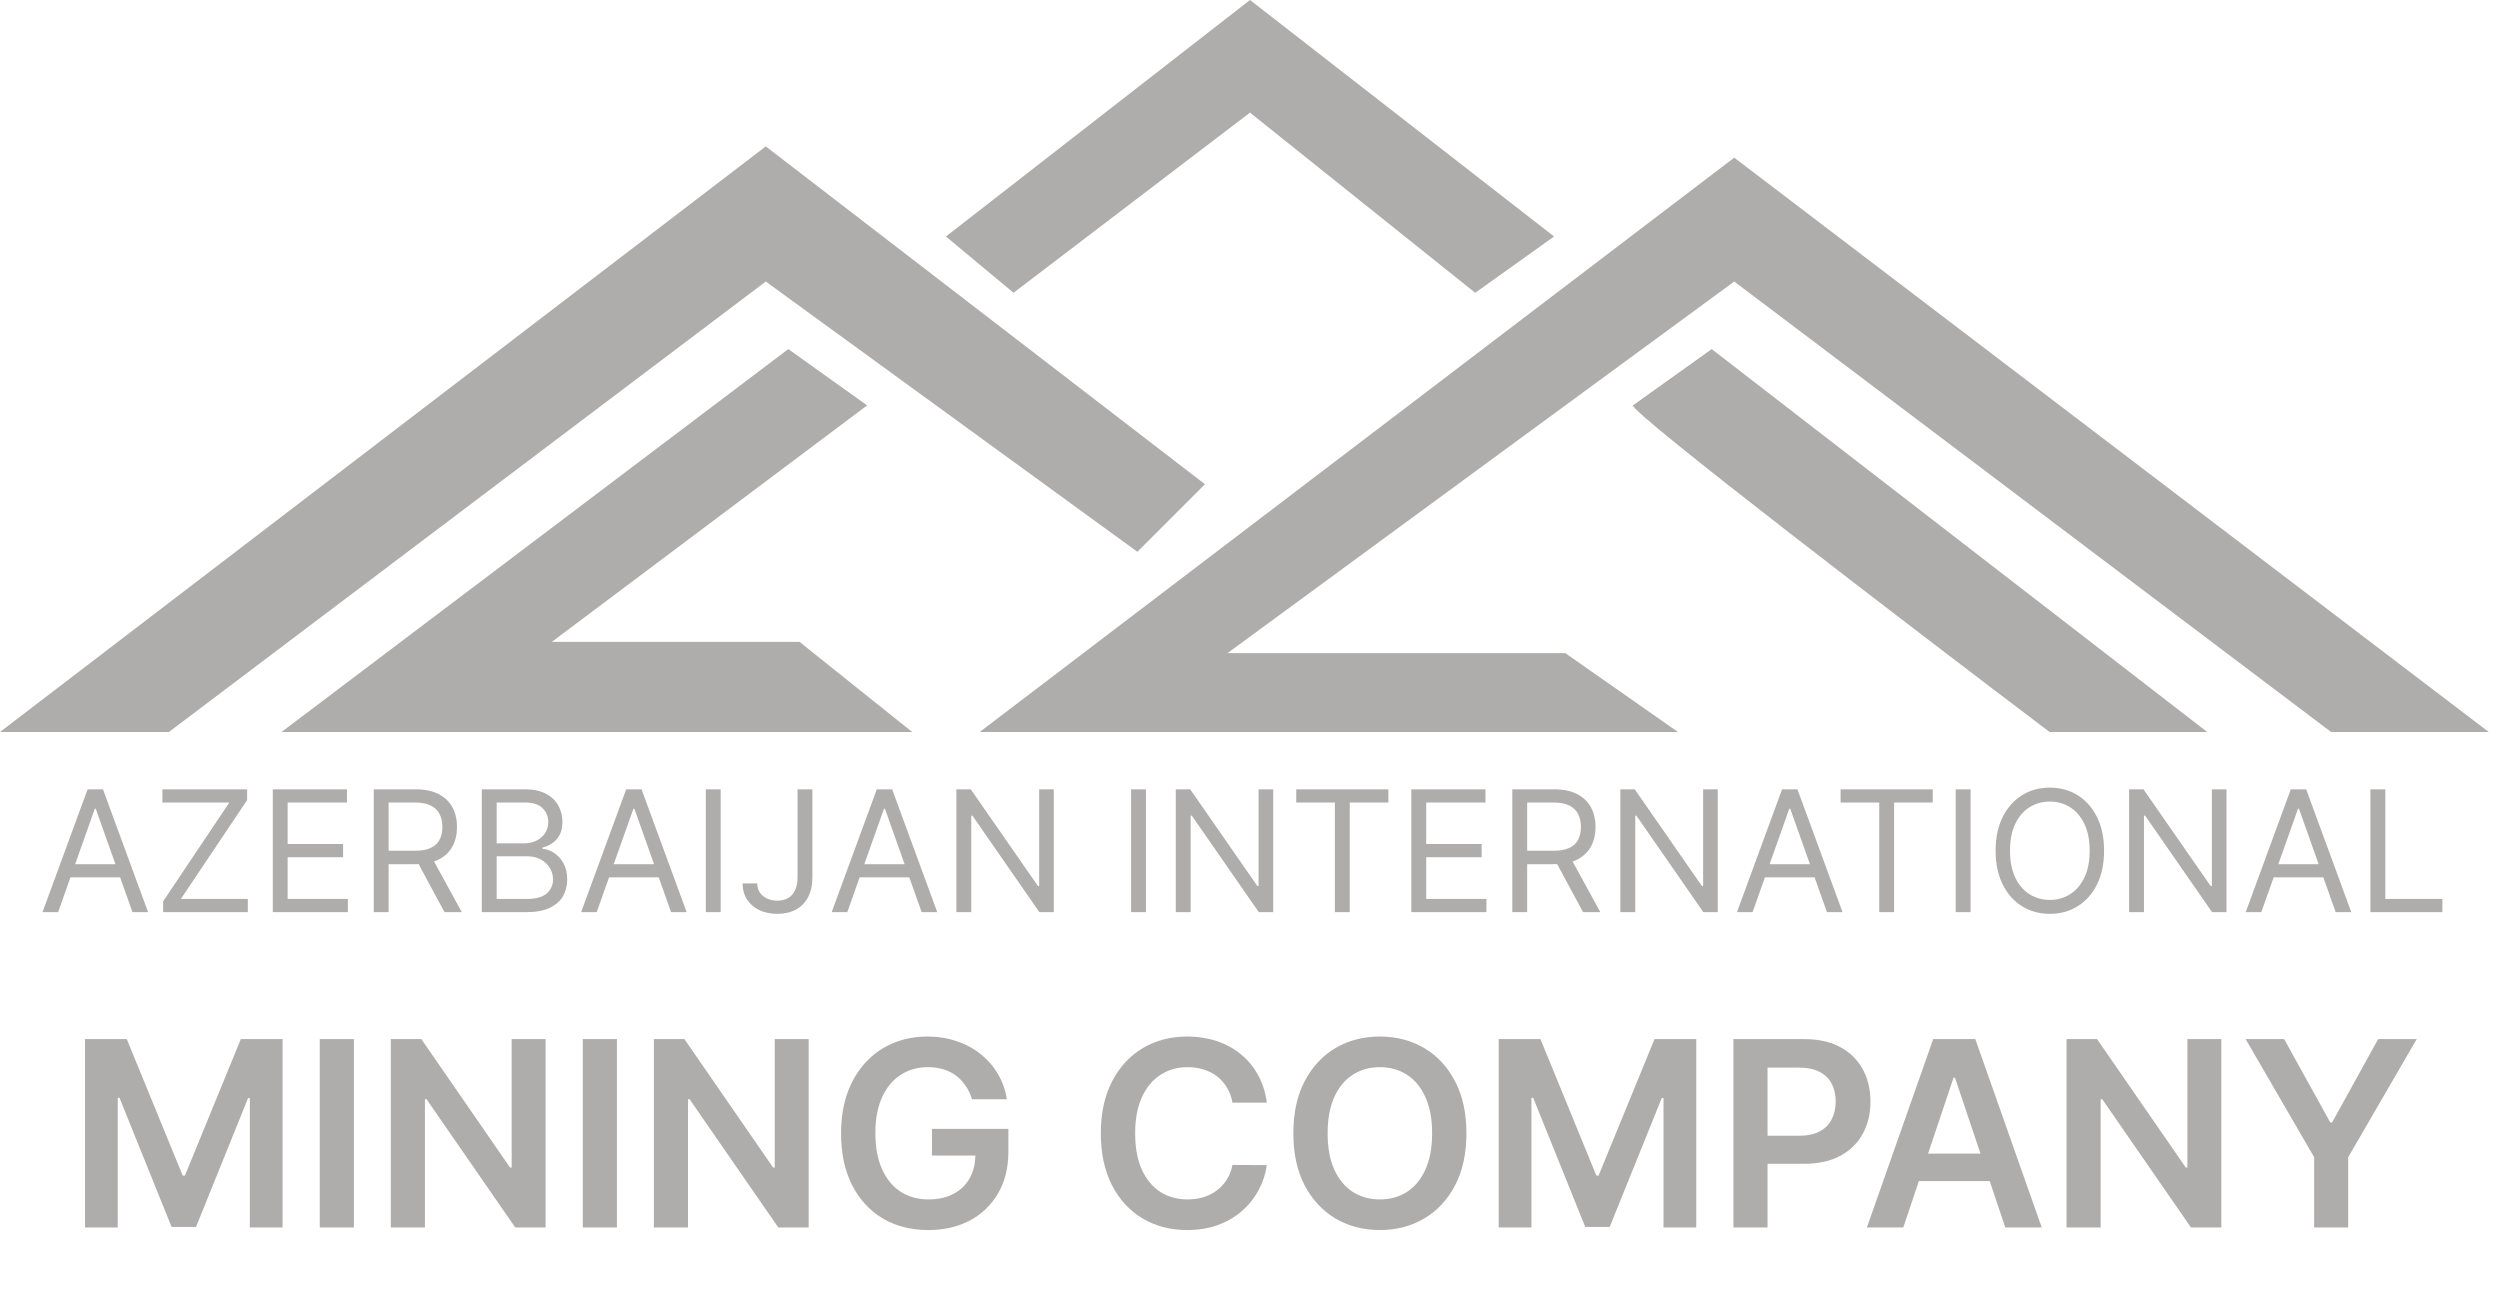
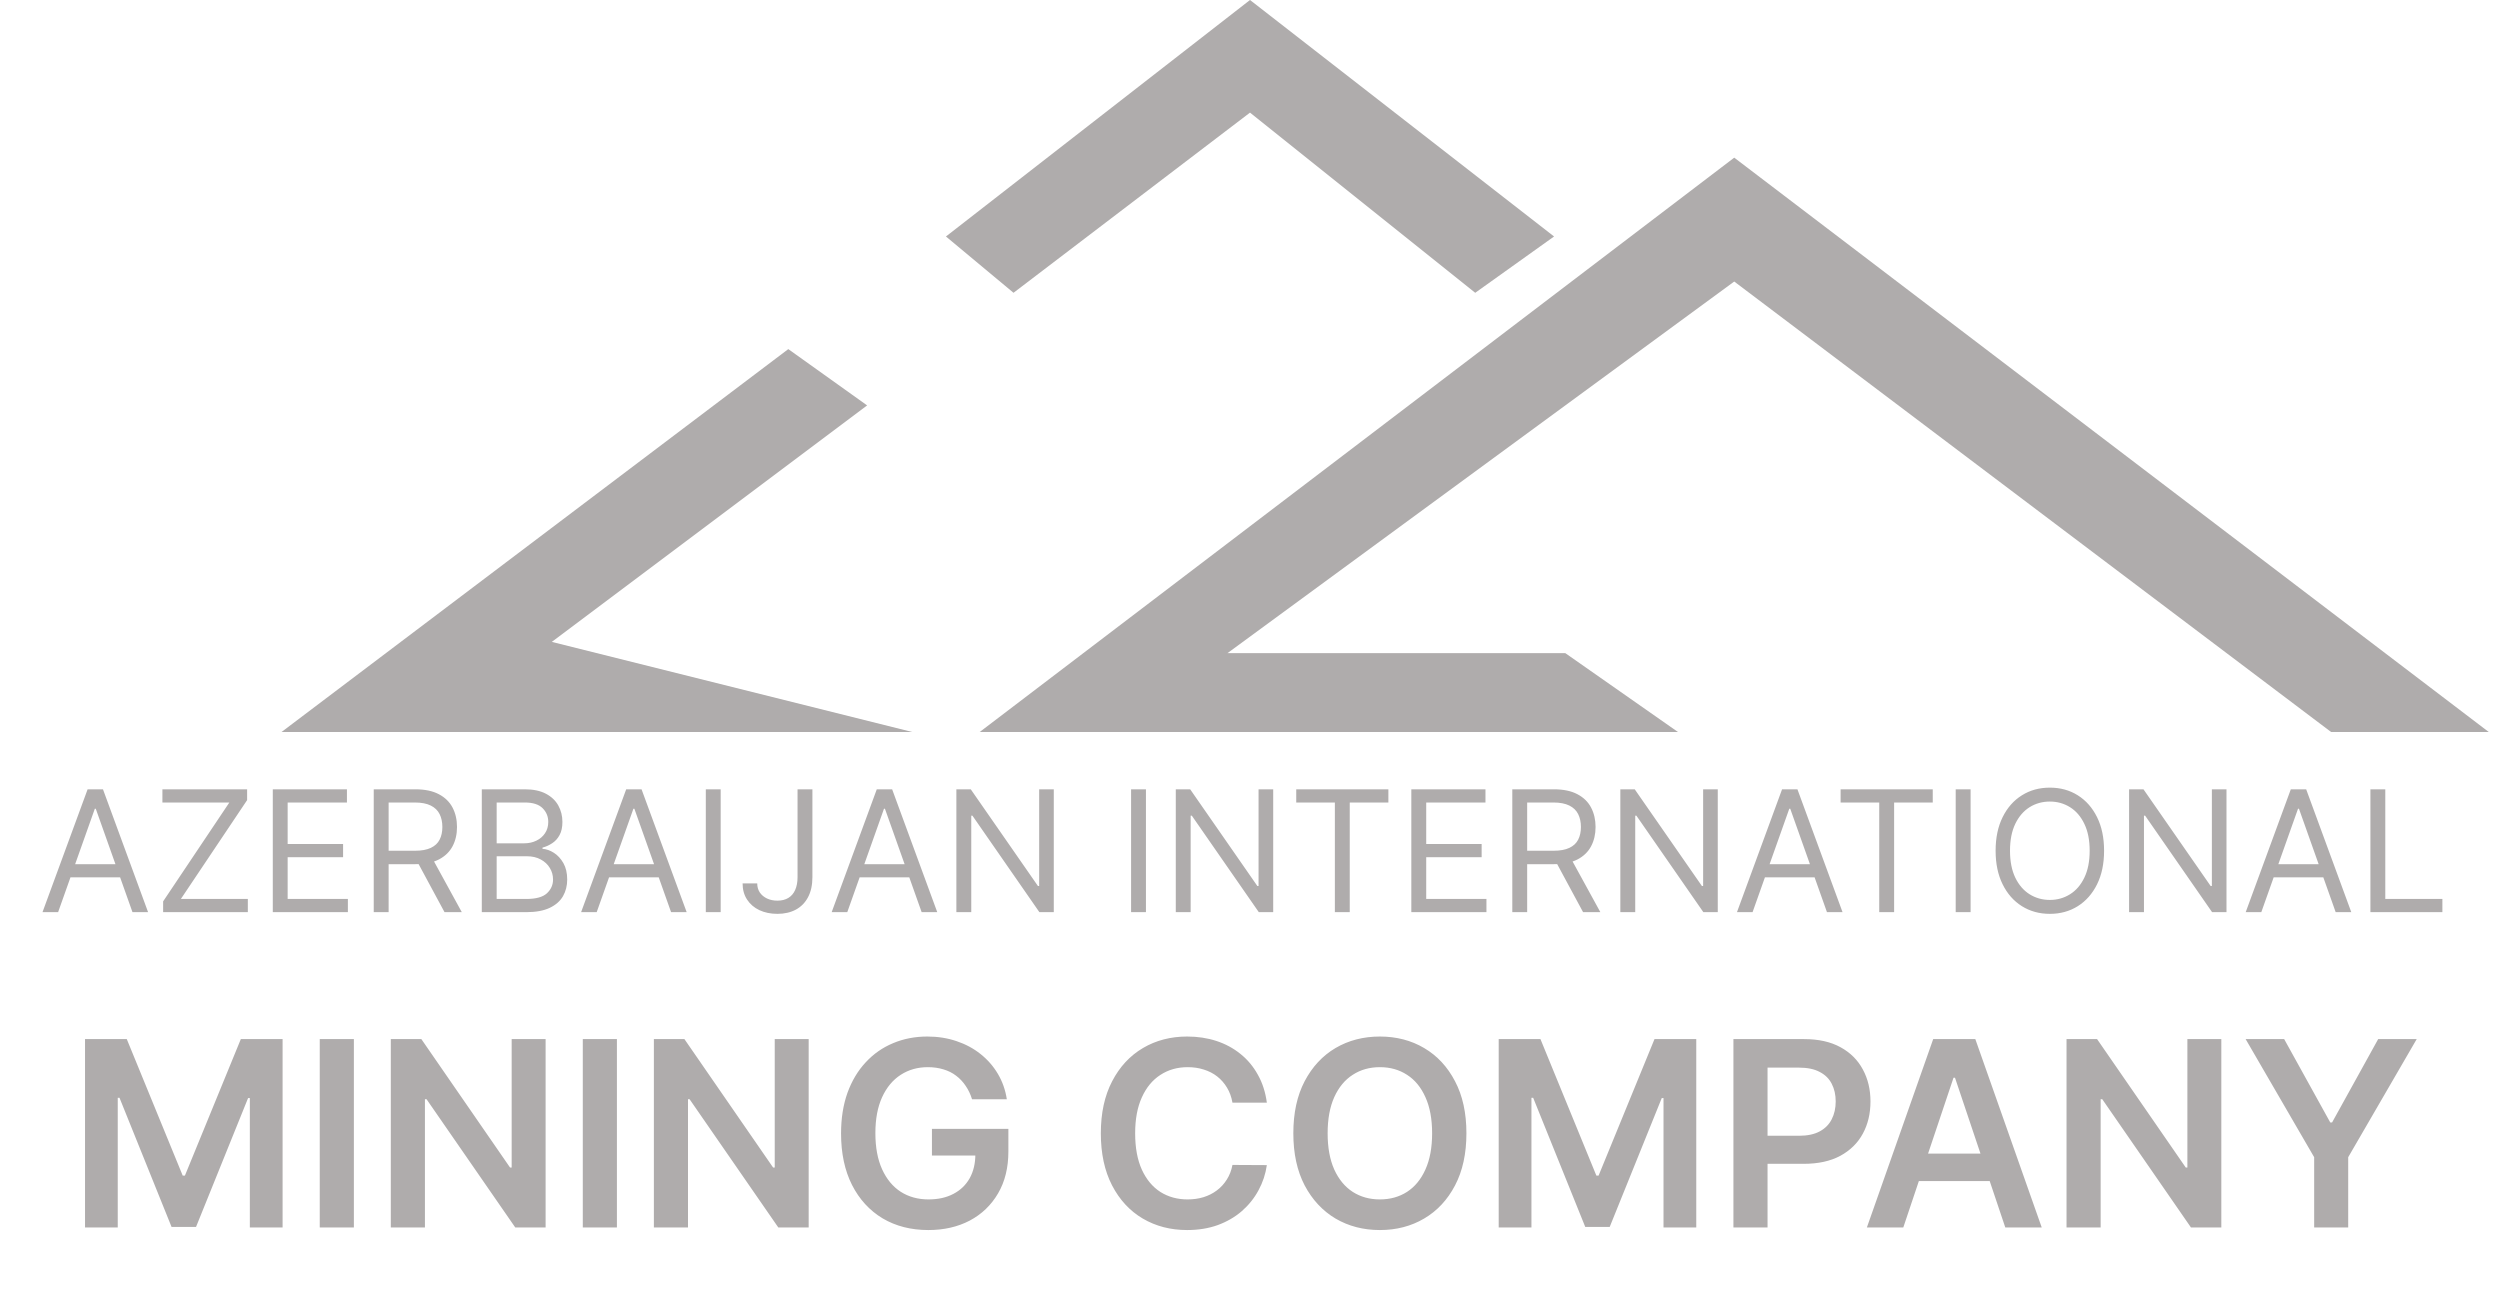
<svg xmlns="http://www.w3.org/2000/svg" width="111" height="58" viewBox="0 0 111 58" fill="none">
-   <path d="M91 32.5C84.833 27.833 72.5 18.4 72.5 18L76 15.5L98 32.5H91Z" fill="#AFACAC" />
-   <path d="M7.5 32.5H0.5H0L34 6.5L53.5 21.5L50.5 24.5L34 12.5L7.5 32.5Z" fill="#AFACAC" />
-   <path d="M12.5 32.5L35 15.5L38.5 18L24.5 28.5H35.5L40.5 32.5H12.5Z" fill="#AFACAC" />
+   <path d="M12.5 32.5L35 15.5L38.5 18L24.5 28.5L40.5 32.5H12.5Z" fill="#AFACAC" />
  <path d="M45 13L42 10.5L55.5 0L69 10.5L65.5 13L55.5 5L45 13Z" fill="#AFACAC" />
  <path d="M74.5 32.5L69.5 29H54.5L77 12.5L103.5 32.5H110.5L77 7L43.5 32.5H74.5Z" fill="#AFACAC" />
  <path d="M2.58 40.5H1.887L3.89 35.045H4.572L6.575 40.5H5.882L4.252 35.908H4.21L2.58 40.5ZM2.835 38.369H5.626V38.955H2.835V38.369ZM7.243 40.5V40.021L10.183 35.631H7.211V35.045H10.972V35.525L8.031 39.914H11.004V40.5H7.243ZM12.112 40.5V35.045H15.404V35.631H12.772V37.474H15.233V38.06H12.772V39.914H15.446V40.5H12.112ZM16.594 40.5V35.045H18.437C18.863 35.045 19.213 35.118 19.486 35.264C19.76 35.408 19.962 35.606 20.094 35.858C20.225 36.11 20.291 36.397 20.291 36.718C20.291 37.039 20.225 37.324 20.094 37.573C19.962 37.822 19.761 38.017 19.489 38.159C19.218 38.299 18.87 38.369 18.448 38.369H16.956V37.773H18.427C18.718 37.773 18.952 37.73 19.13 37.645C19.309 37.56 19.439 37.439 19.518 37.283C19.6 37.125 19.641 36.936 19.641 36.718C19.641 36.5 19.6 36.309 19.518 36.145C19.437 35.982 19.306 35.856 19.127 35.767C18.948 35.677 18.711 35.631 18.416 35.631H17.255V40.5H16.594ZM19.162 38.05L20.504 40.5H19.737L18.416 38.05H19.162ZM21.392 40.5V35.045H23.298C23.678 35.045 23.992 35.111 24.239 35.242C24.485 35.372 24.669 35.547 24.79 35.767C24.911 35.986 24.971 36.228 24.971 36.494C24.971 36.729 24.929 36.922 24.846 37.075C24.764 37.228 24.656 37.348 24.521 37.437C24.388 37.526 24.243 37.592 24.087 37.634V37.688C24.254 37.698 24.422 37.757 24.59 37.863C24.759 37.97 24.9 38.123 25.014 38.321C25.127 38.52 25.184 38.764 25.184 39.051C25.184 39.325 25.122 39.571 24.998 39.789C24.873 40.007 24.677 40.18 24.409 40.308C24.141 40.436 23.792 40.5 23.362 40.5H21.392ZM22.052 39.914H23.362C23.794 39.914 24.1 39.831 24.281 39.664C24.464 39.495 24.555 39.291 24.555 39.051C24.555 38.867 24.509 38.696 24.414 38.54C24.32 38.382 24.186 38.256 24.012 38.162C23.838 38.066 23.632 38.018 23.394 38.018H22.052V39.914ZM22.052 37.443H23.277C23.476 37.443 23.655 37.403 23.815 37.325C23.977 37.247 24.105 37.137 24.199 36.995C24.294 36.853 24.343 36.686 24.343 36.494C24.343 36.255 24.259 36.051 24.092 35.884C23.925 35.716 23.661 35.631 23.298 35.631H22.052V37.443ZM26.493 40.5H25.801L27.803 35.045H28.485L30.488 40.5H29.796L28.166 35.908H28.123L26.493 40.5ZM26.749 38.369H29.54V38.955H26.749V38.369ZM31.998 35.045V40.5H31.338V35.045H31.998ZM35.411 35.045H36.071V38.945C36.071 39.293 36.007 39.588 35.879 39.831C35.752 40.075 35.571 40.259 35.339 40.386C35.106 40.511 34.832 40.575 34.516 40.575C34.218 40.575 33.952 40.52 33.719 40.412C33.487 40.302 33.304 40.146 33.171 39.943C33.038 39.741 32.971 39.5 32.971 39.222H33.621C33.621 39.376 33.659 39.511 33.735 39.626C33.814 39.74 33.92 39.829 34.055 39.893C34.19 39.957 34.344 39.989 34.516 39.989C34.706 39.989 34.867 39.949 35.001 39.869C35.134 39.789 35.235 39.672 35.304 39.517C35.375 39.361 35.411 39.17 35.411 38.945V35.045ZM37.619 40.5H36.926L38.929 35.045H39.611L41.614 40.5H40.921L39.291 35.908H39.249L37.619 40.5ZM37.874 38.369H40.666V38.955H37.874V38.369ZM46.788 35.045V40.5H46.149L43.177 36.217H43.124V40.5H42.463V35.045H43.102L46.085 39.339H46.139V35.045H46.788ZM50.88 35.045V40.5H50.22V35.045H50.88ZM56.53 35.045V40.5H55.891L52.918 36.217H52.865V40.5H52.205V35.045H52.844L55.827 39.339H55.88V35.045H56.53ZM57.553 35.631V35.045H61.644V35.631H59.929V40.5H59.268V35.631H57.553ZM62.663 40.5V35.045H65.955V35.631H63.324V37.474H65.785V38.06H63.324V39.914H65.998V40.5H62.663ZM67.146 40.5V35.045H68.989C69.415 35.045 69.765 35.118 70.038 35.264C70.312 35.408 70.514 35.606 70.645 35.858C70.777 36.11 70.843 36.397 70.843 36.718C70.843 37.039 70.777 37.324 70.645 37.573C70.514 37.822 70.313 38.017 70.041 38.159C69.769 38.299 69.422 38.369 69 38.369H67.508V37.773H68.978C69.269 37.773 69.504 37.73 69.681 37.645C69.861 37.56 69.99 37.439 70.07 37.283C70.152 37.125 70.193 36.936 70.193 36.718C70.193 36.5 70.152 36.309 70.07 36.145C69.989 35.982 69.858 35.856 69.679 35.767C69.499 35.677 69.262 35.631 68.968 35.631H67.806V40.5H67.146ZM69.713 38.05L71.056 40.5H70.289L68.968 38.05H69.713ZM76.269 35.045V40.5H75.629L72.657 36.217H72.604V40.5H71.943V35.045H72.582L75.565 39.339H75.619V35.045H76.269ZM77.814 40.5H77.121L79.124 35.045H79.806L81.809 40.5H81.117L79.487 35.908H79.444L77.814 40.5ZM78.07 38.369H80.861V38.955H78.07V38.369ZM81.723 35.631V35.045H85.814V35.631H84.099V40.5H83.438V35.631H81.723ZM87.494 35.045V40.5H86.833V35.045H87.494ZM93.421 37.773C93.421 38.348 93.317 38.845 93.109 39.264C92.901 39.683 92.616 40.006 92.254 40.234C91.892 40.461 91.478 40.575 91.013 40.575C90.548 40.575 90.134 40.461 89.772 40.234C89.409 40.006 89.124 39.683 88.917 39.264C88.709 38.845 88.605 38.348 88.605 37.773C88.605 37.197 88.709 36.7 88.917 36.281C89.124 35.862 89.409 35.539 89.772 35.312C90.134 35.084 90.548 34.971 91.013 34.971C91.478 34.971 91.892 35.084 92.254 35.312C92.616 35.539 92.901 35.862 93.109 36.281C93.317 36.7 93.421 37.197 93.421 37.773ZM92.781 37.773C92.781 37.3 92.702 36.902 92.544 36.577C92.388 36.252 92.176 36.006 91.908 35.839C91.641 35.672 91.343 35.589 91.013 35.589C90.683 35.589 90.383 35.672 90.115 35.839C89.849 36.006 89.637 36.252 89.479 36.577C89.323 36.902 89.244 37.3 89.244 37.773C89.244 38.245 89.323 38.644 89.479 38.969C89.637 39.294 89.849 39.539 90.115 39.706C90.383 39.873 90.683 39.957 91.013 39.957C91.343 39.957 91.641 39.873 91.908 39.706C92.176 39.539 92.388 39.294 92.544 38.969C92.702 38.644 92.781 38.245 92.781 37.773ZM98.856 35.045V40.5H98.217L95.245 36.217H95.192V40.5H94.531V35.045H95.17L98.153 39.339H98.207V35.045H98.856ZM100.402 40.5H99.709L101.712 35.045H102.394L104.397 40.5H103.704L102.074 35.908H102.032L100.402 40.5ZM100.657 38.369H103.449V38.955H100.657V38.369ZM105.246 40.5V35.045H105.907V39.914H108.442V40.5H105.246Z" fill="#AFACAC" />
  <path d="M3.775 46.136H5.629L8.112 52.197H8.21L10.693 46.136H12.547V54.5H11.093V48.754H11.015L8.704 54.475H7.617L5.306 48.742H5.228V54.5H3.775V46.136ZM15.712 46.136V54.5H14.197V46.136H15.712ZM24.225 46.136V54.5H22.878L18.937 48.803H18.867V54.5H17.352V46.136H18.708L22.645 51.837H22.718V46.136H24.225ZM27.391 46.136V54.5H25.876V46.136H27.391ZM35.905 46.136V54.5H34.557L30.616 48.803H30.547V54.5H29.032V46.136H30.388L34.325 51.837H34.398V46.136H35.905ZM43.159 48.807C43.091 48.587 42.997 48.389 42.877 48.215C42.76 48.038 42.618 47.887 42.452 47.762C42.289 47.636 42.101 47.543 41.889 47.48C41.676 47.415 41.445 47.382 41.195 47.382C40.745 47.382 40.345 47.495 39.994 47.721C39.643 47.947 39.366 48.279 39.165 48.717C38.966 49.153 38.867 49.684 38.867 50.31C38.867 50.942 38.966 51.477 39.165 51.915C39.364 52.353 39.64 52.687 39.994 52.916C40.348 53.142 40.759 53.254 41.227 53.254C41.652 53.254 42.02 53.173 42.33 53.009C42.643 52.846 42.884 52.615 43.053 52.315C43.221 52.013 43.306 51.659 43.306 51.253L43.649 51.306H41.378V50.122H44.772V51.127C44.772 51.843 44.62 52.462 44.315 52.985C44.01 53.508 43.59 53.911 43.057 54.194C42.523 54.474 41.911 54.614 41.219 54.614C40.449 54.614 39.772 54.441 39.189 54.096C38.609 53.747 38.156 53.253 37.83 52.613C37.505 51.971 37.343 51.209 37.343 50.326C37.343 49.651 37.439 49.048 37.629 48.517C37.823 47.986 38.092 47.536 38.438 47.166C38.784 46.792 39.189 46.509 39.655 46.316C40.12 46.12 40.627 46.022 41.174 46.022C41.637 46.022 42.069 46.09 42.469 46.226C42.869 46.36 43.224 46.55 43.535 46.798C43.848 47.046 44.105 47.34 44.306 47.68C44.508 48.02 44.64 48.396 44.703 48.807H43.159ZM56.248 48.958H54.721C54.678 48.708 54.597 48.486 54.48 48.293C54.363 48.097 54.218 47.931 54.043 47.794C53.869 47.658 53.67 47.556 53.447 47.488C53.227 47.417 52.988 47.382 52.732 47.382C52.278 47.382 51.875 47.496 51.523 47.725C51.172 47.951 50.897 48.283 50.699 48.721C50.5 49.157 50.401 49.689 50.401 50.318C50.401 50.958 50.5 51.497 50.699 51.935C50.9 52.371 51.175 52.7 51.523 52.924C51.875 53.144 52.276 53.254 52.728 53.254C52.979 53.254 53.213 53.222 53.431 53.156C53.651 53.088 53.849 52.989 54.023 52.858C54.2 52.728 54.348 52.567 54.468 52.376C54.59 52.186 54.675 51.968 54.721 51.723L56.248 51.731C56.191 52.129 56.067 52.502 55.877 52.85C55.689 53.199 55.443 53.506 55.138 53.773C54.833 54.037 54.476 54.244 54.068 54.394C53.659 54.541 53.206 54.614 52.708 54.614C51.973 54.614 51.317 54.444 50.739 54.104C50.162 53.764 49.708 53.272 49.375 52.63C49.043 51.987 48.877 51.217 48.877 50.318C48.877 49.417 49.045 48.647 49.38 48.007C49.714 47.364 50.17 46.873 50.748 46.532C51.325 46.192 51.978 46.022 52.708 46.022C53.173 46.022 53.606 46.087 54.007 46.218C54.407 46.349 54.763 46.541 55.076 46.794C55.389 47.044 55.647 47.352 55.848 47.717C56.053 48.079 56.186 48.493 56.248 48.958ZM65.109 50.318C65.109 51.219 64.941 51.991 64.603 52.634C64.268 53.273 63.811 53.764 63.231 54.104C62.654 54.444 61.999 54.614 61.267 54.614C60.534 54.614 59.878 54.444 59.298 54.104C58.721 53.761 58.264 53.269 57.926 52.63C57.591 51.987 57.424 51.217 57.424 50.318C57.424 49.417 57.591 48.647 57.926 48.007C58.264 47.364 58.721 46.873 59.298 46.532C59.878 46.192 60.534 46.022 61.267 46.022C61.999 46.022 62.654 46.192 63.231 46.532C63.811 46.873 64.268 47.364 64.603 48.007C64.941 48.647 65.109 49.417 65.109 50.318ZM63.586 50.318C63.586 49.684 63.487 49.149 63.288 48.713C63.092 48.275 62.82 47.944 62.471 47.721C62.123 47.495 61.721 47.382 61.267 47.382C60.812 47.382 60.41 47.495 60.062 47.721C59.713 47.944 59.44 48.275 59.241 48.713C59.045 49.149 58.947 49.684 58.947 50.318C58.947 50.953 59.045 51.489 59.241 51.927C59.44 52.363 59.713 52.694 60.062 52.92C60.41 53.143 60.812 53.254 61.267 53.254C61.721 53.254 62.123 53.143 62.471 52.92C62.82 52.694 63.092 52.363 63.288 51.927C63.487 51.489 63.586 50.953 63.586 50.318ZM66.542 46.136H68.396L70.879 52.197H70.977L73.46 46.136H75.314V54.5H73.86V48.754H73.782L71.471 54.475H70.385L68.073 48.742H67.996V54.5H66.542V46.136ZM76.964 54.5V46.136H80.1C80.743 46.136 81.281 46.256 81.717 46.496C82.156 46.735 82.486 47.065 82.71 47.484C82.936 47.901 83.049 48.374 83.049 48.905C83.049 49.441 82.936 49.918 82.71 50.334C82.484 50.751 82.15 51.079 81.709 51.319C81.268 51.556 80.725 51.674 80.079 51.674H78.001V50.428H79.875C80.251 50.428 80.559 50.363 80.798 50.232C81.038 50.102 81.215 49.922 81.329 49.693C81.446 49.465 81.505 49.202 81.505 48.905C81.505 48.608 81.446 48.347 81.329 48.121C81.215 47.895 81.037 47.719 80.794 47.594C80.555 47.466 80.246 47.402 79.867 47.402H78.479V54.5H76.964ZM84.506 54.5H82.889L85.834 46.136H87.704L90.653 54.5H89.035L86.802 47.852H86.736L84.506 54.5ZM84.559 51.221H88.97V52.438H84.559V51.221ZM98.627 46.136V54.5H97.279L93.339 48.803H93.269V54.5H91.754V46.136H93.11L97.047 51.837H97.12V46.136H98.627ZM99.706 46.136H101.417L103.463 49.836H103.545L105.591 46.136H107.302L104.26 51.38V54.5H102.749V51.38L99.706 46.136Z" fill="#AFACAC" />
</svg>